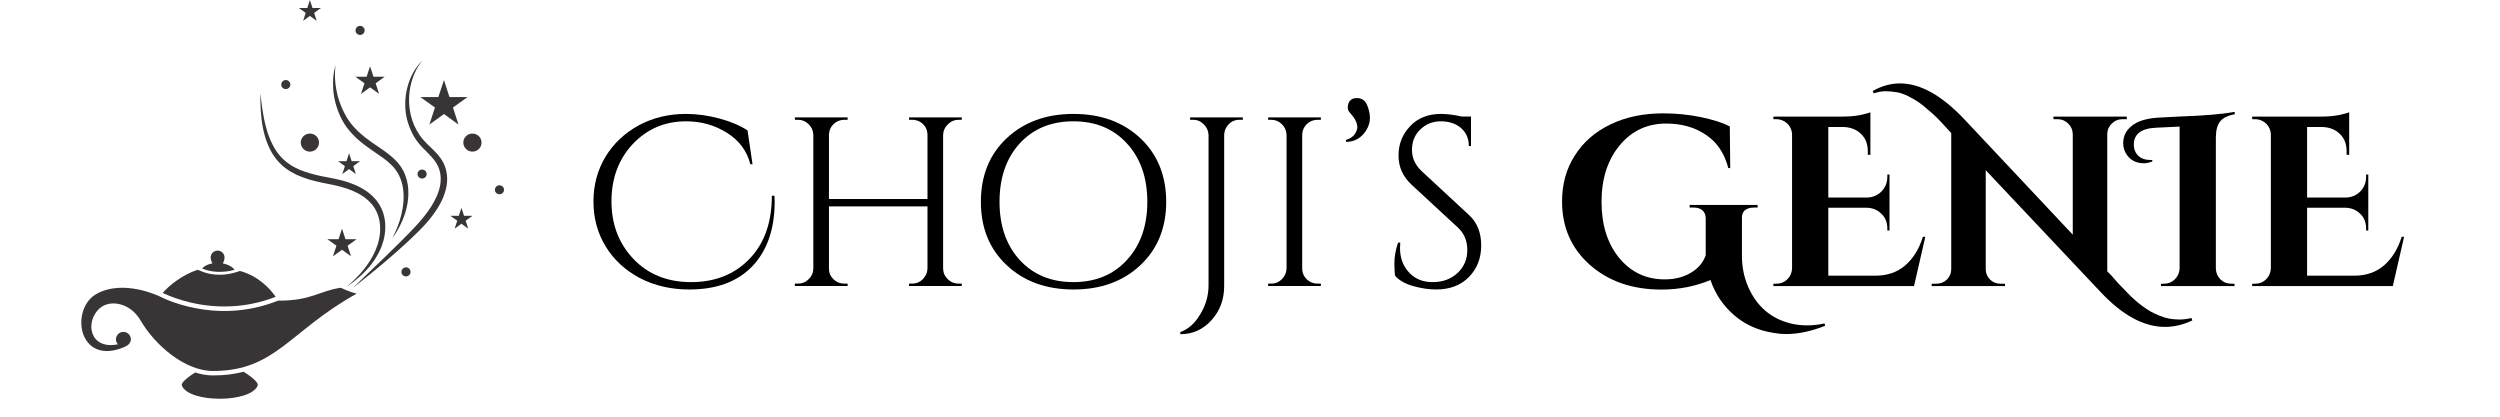
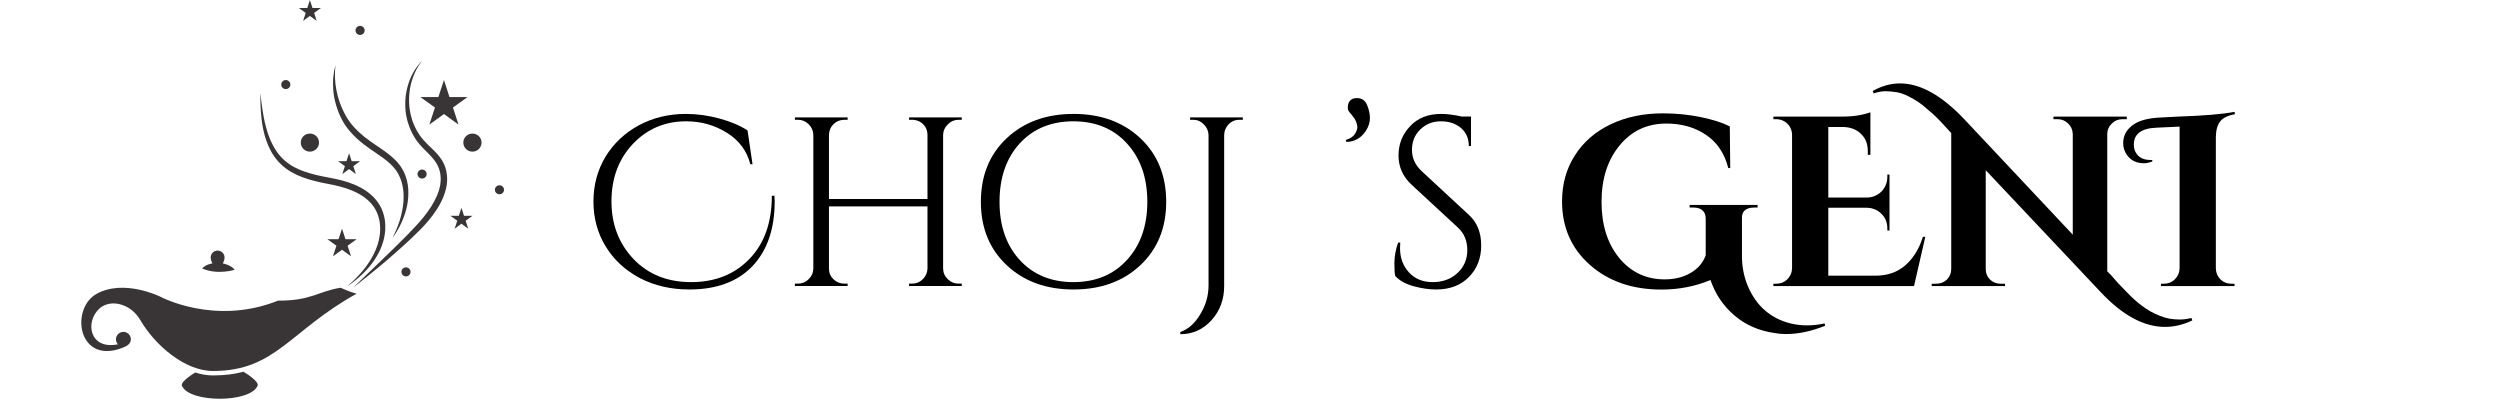
<svg xmlns="http://www.w3.org/2000/svg" width="240" zoomAndPan="magnify" viewBox="0 0 180 30" height="40" preserveAspectRatio="xMidYMid meet" version="1.2">
  <defs>
    <clipPath id="e8c1b7179c">
      <path d="M 5.805 20 L 26 20 L 26 27 L 5.805 27 Z M 5.805 20 " />
    </clipPath>
    <clipPath id="c99c0f09bf">
      <path d="M 35 13 L 36.289 13 L 36.289 14 L 35 14 Z M 35 13 " />
    </clipPath>
  </defs>
  <g id="2cb0896ea1">
    <path style=" stroke:none;fill-rule:nonzero;fill:#393536;fill-opacity:1;" d="M 15.34 27.031 C 14.914 27.031 14.484 26.957 14.059 26.82 C 14.059 26.82 12.969 27.465 13.098 27.773 C 13.621 29.023 18.023 29.023 18.547 27.773 C 18.684 27.445 17.531 26.766 17.531 26.766 C 16.887 26.938 16.168 27.031 15.34 27.031 " />
    <g clip-rule="nonzero" clip-path="url(#e8c1b7179c)">
      <path style=" stroke:none;fill-rule:nonzero;fill:#393536;fill-opacity:1;" d="M 24.527 20.719 C 22.965 20.949 22.406 21.664 20.023 21.645 C 15.449 23.48 11.523 21.352 11.523 21.352 C 11.523 21.352 8.895 20.055 6.93 21.172 C 6.461 21.438 6.137 21.902 5.98 22.406 C 5.816 22.918 5.809 23.48 5.969 23.992 C 6.125 24.48 6.457 24.914 6.938 25.125 C 7.566 25.402 8.293 25.258 8.902 25.008 C 9.164 24.902 9.422 24.738 9.422 24.43 C 9.422 24.137 9.18 23.895 8.887 23.895 C 8.59 23.895 8.348 24.137 8.348 24.43 C 8.348 24.57 8.402 24.695 8.492 24.789 C 6.445 25.211 6.09 23.164 7.176 22.199 C 7.926 21.535 9.387 21.809 10.109 23.055 C 11.141 24.828 13.285 26.711 15.34 26.711 C 19.848 26.711 20.859 23.816 25.676 21.145 C 25.199 21.031 24.527 20.719 24.527 20.719 " />
    </g>
    <path style=" stroke:none;fill-rule:nonzero;fill:#393536;fill-opacity:1;" d="M 14.555 19.332 C 14.801 19.031 15.297 18.965 15.297 18.965 C 15.219 18.828 15.168 18.668 15.168 18.539 C 15.168 18.266 15.395 18.043 15.668 18.043 C 15.945 18.043 16.168 18.266 16.168 18.539 C 16.168 18.668 16.121 18.828 16.039 18.965 C 16.039 18.965 16.613 19.059 16.895 19.422 C 16.895 19.422 15.695 19.82 14.555 19.332 " />
-     <path style=" stroke:none;fill-rule:nonzero;fill:#393536;fill-opacity:1;" d="M 14.234 19.422 L 14.473 19.523 C 14.875 19.695 15.328 19.781 15.816 19.781 C 16.613 19.781 17.27 19.508 17.27 19.508 C 18.629 19.875 19.453 20.805 19.848 21.367 C 18.668 21.832 17.43 22.066 16.16 22.066 C 13.77 22.07 11.996 21.227 11.715 21.086 C 12.141 20.594 13.105 19.785 14.234 19.422 " />
    <path style=" stroke:none;fill-rule:nonzero;fill:#393536;fill-opacity:1;" d="M 31.965 5.762 L 32.363 6.988 L 33.66 6.988 L 32.613 7.742 L 33.012 8.969 L 31.965 8.211 L 30.914 8.969 L 31.316 7.742 L 30.266 6.988 L 31.562 6.988 L 31.965 5.762 " />
    <path style=" stroke:none;fill-rule:nonzero;fill:#393536;fill-opacity:1;" d="M 33.223 14.965 L 33.41 15.539 L 34.016 15.539 L 33.527 15.891 L 33.711 16.465 L 33.223 16.109 L 32.734 16.465 L 32.922 15.891 L 32.43 15.539 L 33.035 15.539 L 33.223 14.965 " />
    <path style=" stroke:none;fill-rule:nonzero;fill:#393536;fill-opacity:1;" d="M 22.312 0.004 L 22.5 0.578 L 23.105 0.578 L 22.617 0.93 L 22.801 1.5 L 22.312 1.148 L 21.824 1.5 L 22.012 0.93 L 21.52 0.578 L 22.125 0.578 L 22.312 0.004 " />
    <path style=" stroke:none;fill-rule:nonzero;fill:#393536;fill-opacity:1;" d="M 25.133 11.035 L 25.32 11.605 L 25.926 11.605 L 25.438 11.961 L 25.621 12.531 L 25.133 12.176 L 24.645 12.531 L 24.832 11.961 L 24.34 11.605 L 24.945 11.605 L 25.133 11.035 " />
    <path style=" stroke:none;fill-rule:nonzero;fill:#393536;fill-opacity:1;" d="M 24.625 16.465 L 24.875 17.223 L 25.676 17.223 L 25.027 17.691 L 25.273 18.453 L 24.625 17.984 L 23.973 18.453 L 24.223 17.691 L 23.57 17.223 L 24.375 17.223 L 24.625 16.465 " />
-     <path style=" stroke:none;fill-rule:nonzero;fill:#393536;fill-opacity:1;" d="M 26.645 4.77 L 26.891 5.527 L 27.695 5.527 L 27.047 5.996 L 27.293 6.758 L 26.645 6.289 L 25.992 6.758 L 26.242 5.996 L 25.59 5.527 L 26.395 5.527 L 26.645 4.77 " />
    <path style=" stroke:none;fill-rule:nonzero;fill:#393536;fill-opacity:1;" d="M 22.969 10.266 C 22.969 10.625 22.676 10.918 22.312 10.918 C 21.949 10.918 21.656 10.625 21.656 10.266 C 21.656 9.906 21.949 9.617 22.312 9.617 C 22.676 9.617 22.969 9.906 22.969 10.266 " />
    <path style=" stroke:none;fill-rule:nonzero;fill:#393536;fill-opacity:1;" d="M 34.672 10.266 C 34.672 10.625 34.379 10.918 34.016 10.918 C 33.652 10.918 33.359 10.625 33.359 10.266 C 33.359 9.906 33.652 9.617 34.016 9.617 C 34.379 9.617 34.672 9.906 34.672 10.266 " />
    <path style=" stroke:none;fill-rule:nonzero;fill:#393536;fill-opacity:1;" d="M 30.719 12.531 C 30.719 12.711 30.574 12.855 30.391 12.855 C 30.211 12.855 30.062 12.711 30.062 12.531 C 30.062 12.352 30.211 12.207 30.391 12.207 C 30.574 12.207 30.719 12.352 30.719 12.531 " />
    <path style=" stroke:none;fill-rule:nonzero;fill:#393536;fill-opacity:1;" d="M 26.254 2.191 C 26.254 2.371 26.105 2.516 25.926 2.516 C 25.742 2.516 25.598 2.371 25.598 2.191 C 25.598 2.008 25.742 1.863 25.926 1.863 C 26.105 1.863 26.254 2.008 26.254 2.191 " />
    <path style=" stroke:none;fill-rule:nonzero;fill:#393536;fill-opacity:1;" d="M 29.559 19.574 C 29.559 19.754 29.41 19.902 29.23 19.902 C 29.051 19.902 28.902 19.754 28.902 19.574 C 28.902 19.395 29.051 19.25 29.23 19.25 C 29.41 19.25 29.559 19.395 29.559 19.574 " />
    <g clip-rule="nonzero" clip-path="url(#c99c0f09bf)">
      <path style=" stroke:none;fill-rule:nonzero;fill:#393536;fill-opacity:1;" d="M 36.289 13.664 C 36.289 13.844 36.145 13.988 35.961 13.988 C 35.781 13.988 35.633 13.844 35.633 13.664 C 35.633 13.484 35.781 13.34 35.961 13.34 C 36.145 13.34 36.289 13.484 36.289 13.664 " />
    </g>
    <path style=" stroke:none;fill-rule:nonzero;fill:#393536;fill-opacity:1;" d="M 20.906 6.09 C 20.906 6.27 20.758 6.414 20.578 6.414 C 20.395 6.414 20.25 6.27 20.25 6.09 C 20.25 5.91 20.395 5.762 20.578 5.762 C 20.758 5.762 20.906 5.91 20.906 6.09 " />
    <path style=" stroke:none;fill-rule:nonzero;fill:#393536;fill-opacity:1;" d="M 24.984 20.613 C 24.984 20.613 25.043 20.566 25.156 20.473 C 25.266 20.379 25.422 20.238 25.613 20.047 C 25.707 19.949 25.809 19.84 25.918 19.723 C 25.969 19.66 26.027 19.598 26.082 19.531 C 26.137 19.465 26.195 19.395 26.254 19.324 C 26.48 19.031 26.719 18.684 26.918 18.277 C 27.117 17.875 27.285 17.414 27.344 16.91 C 27.367 16.785 27.367 16.656 27.371 16.527 C 27.371 16.465 27.367 16.398 27.367 16.336 C 27.367 16.305 27.363 16.273 27.363 16.242 C 27.359 16.207 27.355 16.172 27.352 16.141 L 27.348 16.086 C 27.348 16.07 27.344 16.051 27.344 16.035 C 27.336 16.004 27.332 15.973 27.328 15.941 L 27.32 15.895 L 27.309 15.848 C 27.301 15.812 27.297 15.781 27.289 15.75 C 27.254 15.621 27.219 15.492 27.168 15.371 C 27.066 15.121 26.926 14.887 26.746 14.676 C 26.656 14.574 26.559 14.473 26.453 14.383 C 26.348 14.289 26.234 14.203 26.117 14.125 C 25.637 13.805 25.074 13.586 24.492 13.434 C 24.348 13.395 24.203 13.359 24.055 13.328 C 23.906 13.297 23.754 13.27 23.602 13.238 C 23.297 13.18 22.992 13.117 22.691 13.039 C 22.391 12.965 22.09 12.879 21.801 12.77 C 21.512 12.664 21.23 12.535 20.969 12.383 C 20.707 12.227 20.461 12.051 20.25 11.848 C 20.035 11.648 19.852 11.422 19.699 11.191 C 19.66 11.137 19.625 11.078 19.586 11.02 C 19.57 10.988 19.555 10.961 19.539 10.93 L 19.512 10.887 L 19.496 10.859 L 19.488 10.84 C 19.457 10.781 19.43 10.723 19.402 10.668 C 19.371 10.613 19.348 10.547 19.32 10.492 C 19.266 10.371 19.227 10.254 19.18 10.137 C 19.16 10.078 19.141 10.02 19.125 9.965 C 19.105 9.906 19.086 9.848 19.07 9.793 C 18.941 9.34 18.871 8.914 18.828 8.539 C 18.781 8.16 18.766 7.832 18.758 7.562 C 18.746 7.293 18.746 7.082 18.742 6.938 C 18.742 6.793 18.742 6.715 18.742 6.715 C 18.742 6.715 18.75 6.793 18.77 6.934 C 18.785 7.078 18.812 7.289 18.848 7.555 C 18.883 7.82 18.934 8.145 19.004 8.512 C 19.023 8.602 19.043 8.695 19.062 8.793 C 19.086 8.891 19.109 8.988 19.137 9.09 C 19.164 9.188 19.188 9.293 19.223 9.395 C 19.238 9.445 19.254 9.5 19.27 9.555 C 19.289 9.605 19.309 9.66 19.324 9.711 C 19.344 9.766 19.363 9.82 19.387 9.871 C 19.406 9.926 19.426 9.98 19.449 10.035 C 19.5 10.141 19.543 10.254 19.602 10.355 C 19.613 10.383 19.629 10.41 19.641 10.438 L 19.66 10.477 L 19.684 10.52 C 19.715 10.574 19.746 10.629 19.777 10.688 L 19.789 10.707 C 19.789 10.703 19.793 10.707 19.793 10.707 L 19.793 10.715 L 19.801 10.723 L 19.824 10.762 C 19.844 10.789 19.859 10.816 19.875 10.844 C 19.91 10.895 19.945 10.945 19.984 10.996 C 20.281 11.406 20.688 11.762 21.172 12.027 C 21.414 12.156 21.676 12.27 21.949 12.363 C 22.223 12.457 22.508 12.535 22.797 12.605 C 23.09 12.676 23.391 12.73 23.691 12.789 C 23.84 12.82 23.992 12.848 24.148 12.879 C 24.305 12.91 24.461 12.949 24.613 12.988 C 25.227 13.152 25.836 13.387 26.371 13.754 C 26.504 13.844 26.629 13.945 26.75 14.055 C 26.871 14.164 26.98 14.277 27.082 14.402 C 27.184 14.527 27.273 14.66 27.352 14.797 C 27.43 14.934 27.5 15.078 27.551 15.223 C 27.605 15.367 27.645 15.516 27.676 15.664 C 27.684 15.703 27.691 15.738 27.695 15.777 L 27.707 15.832 L 27.715 15.891 C 27.719 15.926 27.723 15.965 27.727 16.004 C 27.73 16.043 27.73 16.074 27.734 16.109 C 27.734 16.145 27.738 16.18 27.738 16.211 C 27.738 16.215 27.742 16.227 27.742 16.223 L 27.742 16.246 L 27.738 16.273 L 27.738 16.328 C 27.738 16.398 27.738 16.469 27.738 16.543 C 27.723 16.684 27.715 16.824 27.688 16.961 C 27.645 17.234 27.566 17.492 27.477 17.734 C 27.426 17.852 27.383 17.973 27.324 18.082 C 27.297 18.137 27.27 18.191 27.242 18.246 C 27.211 18.301 27.184 18.352 27.152 18.402 C 27.141 18.43 27.125 18.453 27.109 18.48 C 27.094 18.504 27.078 18.531 27.062 18.555 C 27.031 18.602 27 18.652 26.973 18.699 C 26.91 18.793 26.844 18.883 26.781 18.969 C 26.711 19.055 26.648 19.137 26.582 19.215 C 26.516 19.289 26.453 19.367 26.387 19.438 C 26.133 19.719 25.883 19.938 25.672 20.113 C 25.465 20.289 25.293 20.414 25.172 20.496 C 25.109 20.535 25.062 20.566 25.031 20.586 C 25 20.605 24.984 20.613 24.984 20.613 " />
    <path style=" stroke:none;fill-rule:nonzero;fill:#393536;fill-opacity:1;" d="M 25.438 20.695 C 25.438 20.695 25.664 20.477 26.059 20.098 C 26.453 19.719 27.016 19.176 27.691 18.527 C 27.859 18.363 28.035 18.195 28.215 18.016 C 28.398 17.84 28.582 17.656 28.773 17.469 C 29.156 17.094 29.551 16.691 29.945 16.266 C 30.043 16.156 30.145 16.051 30.238 15.941 C 30.336 15.832 30.43 15.719 30.52 15.602 C 30.707 15.371 30.879 15.133 31.039 14.883 C 31.199 14.633 31.34 14.367 31.457 14.098 C 31.516 13.961 31.566 13.824 31.609 13.684 C 31.648 13.543 31.684 13.402 31.703 13.258 C 31.723 13.117 31.734 12.973 31.73 12.832 C 31.727 12.691 31.711 12.551 31.684 12.414 L 31.656 12.312 C 31.648 12.277 31.637 12.242 31.629 12.211 L 31.613 12.16 L 31.594 12.109 L 31.574 12.062 L 31.562 12.031 C 31.562 12.027 31.566 12.043 31.562 12.031 L 31.559 12.02 L 31.508 11.914 C 31.504 11.906 31.5 11.895 31.496 11.887 L 31.484 11.867 L 31.438 11.781 C 31.43 11.766 31.418 11.75 31.41 11.734 C 31.391 11.707 31.371 11.676 31.352 11.648 C 31.273 11.531 31.18 11.418 31.086 11.312 C 30.988 11.203 30.887 11.094 30.781 10.988 C 30.57 10.777 30.348 10.566 30.156 10.324 C 30.105 10.27 30.059 10.203 30.012 10.145 L 29.949 10.051 C 29.93 10.02 29.906 9.988 29.887 9.957 C 29.805 9.828 29.73 9.699 29.664 9.566 C 29.535 9.305 29.43 9.035 29.352 8.77 C 29.316 8.633 29.281 8.5 29.258 8.367 C 29.25 8.336 29.246 8.301 29.238 8.27 L 29.23 8.219 L 29.23 8.203 L 29.227 8.191 L 29.223 8.168 C 29.215 8.105 29.207 8.043 29.199 7.977 C 29.195 7.914 29.191 7.848 29.188 7.785 C 29.184 7.75 29.184 7.719 29.18 7.688 C 29.18 7.656 29.18 7.625 29.18 7.594 C 29.18 7.531 29.176 7.469 29.18 7.406 C 29.18 7.344 29.184 7.285 29.184 7.227 C 29.207 6.746 29.309 6.312 29.434 5.945 C 29.555 5.578 29.715 5.277 29.859 5.043 C 29.879 5.016 29.895 4.984 29.914 4.961 C 29.934 4.934 29.953 4.906 29.969 4.883 C 30.004 4.832 30.039 4.785 30.07 4.742 C 30.137 4.66 30.195 4.586 30.242 4.531 C 30.344 4.426 30.398 4.367 30.398 4.367 C 30.398 4.367 30.352 4.43 30.266 4.547 C 30.223 4.609 30.176 4.684 30.117 4.773 C 30.09 4.816 30.062 4.867 30.031 4.922 C 30.016 4.945 30 4.973 29.984 5 C 29.973 5.031 29.957 5.059 29.941 5.09 C 29.82 5.332 29.695 5.637 29.602 5.996 C 29.582 6.086 29.555 6.18 29.539 6.277 C 29.531 6.328 29.523 6.375 29.512 6.426 C 29.504 6.477 29.5 6.527 29.492 6.578 C 29.477 6.684 29.473 6.789 29.461 6.898 C 29.457 6.953 29.457 7.008 29.453 7.062 C 29.453 7.117 29.449 7.176 29.453 7.23 C 29.453 7.289 29.453 7.344 29.457 7.402 C 29.457 7.461 29.465 7.52 29.469 7.578 C 29.469 7.609 29.473 7.637 29.473 7.668 C 29.477 7.695 29.48 7.727 29.484 7.754 C 29.492 7.812 29.5 7.871 29.508 7.934 C 29.52 7.996 29.531 8.059 29.543 8.121 L 29.547 8.145 L 29.547 8.156 C 29.551 8.164 29.547 8.156 29.547 8.156 L 29.551 8.164 L 29.559 8.211 C 29.566 8.238 29.57 8.27 29.582 8.301 C 29.609 8.422 29.645 8.543 29.684 8.668 C 29.848 9.156 30.109 9.641 30.473 10.062 C 30.652 10.273 30.867 10.473 31.086 10.684 C 31.195 10.789 31.309 10.898 31.414 11.016 C 31.523 11.133 31.629 11.258 31.723 11.395 C 31.746 11.426 31.77 11.461 31.793 11.496 C 31.805 11.516 31.816 11.531 31.828 11.551 L 31.859 11.609 L 31.895 11.668 L 31.91 11.695 C 31.914 11.707 31.918 11.715 31.922 11.723 L 31.973 11.828 L 31.98 11.84 C 31.977 11.836 31.984 11.852 31.984 11.855 L 31.988 11.863 L 32 11.891 L 32.047 12.008 L 32.066 12.07 C 32.078 12.109 32.094 12.152 32.102 12.191 L 32.133 12.316 C 32.168 12.484 32.188 12.652 32.195 12.82 C 32.199 12.992 32.188 13.16 32.164 13.328 C 32.137 13.492 32.098 13.656 32.051 13.812 C 32.004 13.973 31.945 14.125 31.883 14.277 C 31.816 14.426 31.746 14.57 31.668 14.711 C 31.59 14.852 31.508 14.992 31.418 15.125 C 31.246 15.391 31.055 15.637 30.859 15.875 C 30.758 15.992 30.66 16.109 30.555 16.223 C 30.453 16.332 30.348 16.438 30.246 16.547 C 29.832 16.969 29.41 17.355 29.012 17.719 C 28.613 18.082 28.23 18.414 27.871 18.723 C 27.691 18.875 27.523 19.02 27.359 19.156 C 27.191 19.293 27.035 19.422 26.887 19.543 C 26.594 19.789 26.332 19.996 26.117 20.164 C 25.902 20.336 25.73 20.469 25.617 20.559 C 25.5 20.648 25.438 20.695 25.438 20.695 " />
    <path style=" stroke:none;fill-rule:nonzero;fill:#393536;fill-opacity:1;" d="M 28.254 17.133 C 28.254 17.133 28.277 17.078 28.328 16.984 C 28.375 16.891 28.441 16.746 28.523 16.566 C 28.602 16.383 28.688 16.16 28.773 15.898 C 28.812 15.766 28.855 15.625 28.891 15.477 C 28.926 15.328 28.961 15.172 28.988 15.008 C 29.043 14.68 29.074 14.316 29.055 13.941 C 29.035 13.566 28.965 13.176 28.812 12.809 C 28.773 12.715 28.73 12.625 28.684 12.535 L 28.672 12.52 L 28.668 12.512 L 28.668 12.508 C 28.668 12.508 28.664 12.496 28.668 12.508 L 28.605 12.402 C 28.578 12.352 28.551 12.316 28.52 12.277 C 28.496 12.238 28.461 12.195 28.43 12.156 C 28.398 12.113 28.363 12.074 28.332 12.035 C 28.297 11.996 28.262 11.961 28.223 11.922 C 28.188 11.883 28.152 11.848 28.113 11.809 C 27.801 11.516 27.438 11.262 27.059 11.008 C 26.871 10.879 26.676 10.75 26.492 10.613 C 26.301 10.48 26.117 10.336 25.941 10.188 C 25.762 10.039 25.59 9.887 25.434 9.719 C 25.273 9.555 25.125 9.383 24.992 9.203 L 24.941 9.137 L 24.895 9.066 C 24.863 9.023 24.832 8.977 24.801 8.93 C 24.773 8.883 24.742 8.84 24.719 8.789 C 24.688 8.742 24.664 8.691 24.637 8.645 C 24.613 8.598 24.59 8.555 24.566 8.508 C 24.543 8.461 24.52 8.418 24.5 8.367 C 24.457 8.273 24.41 8.18 24.375 8.082 C 24.227 7.707 24.125 7.34 24.062 6.996 C 24 6.652 23.977 6.332 23.977 6.047 C 23.973 5.766 23.996 5.52 24.027 5.32 C 24.031 5.273 24.039 5.227 24.047 5.18 C 24.055 5.137 24.062 5.094 24.07 5.059 C 24.078 5.02 24.086 4.984 24.094 4.949 C 24.102 4.918 24.105 4.891 24.113 4.863 C 24.141 4.762 24.156 4.703 24.156 4.703 C 24.156 4.703 24.148 4.762 24.141 4.867 C 24.137 4.895 24.133 4.926 24.133 4.957 C 24.129 4.988 24.129 5.027 24.125 5.062 C 24.125 5.102 24.121 5.145 24.121 5.188 C 24.117 5.23 24.117 5.281 24.117 5.328 C 24.113 5.527 24.125 5.766 24.152 6.039 C 24.184 6.312 24.238 6.613 24.324 6.938 C 24.414 7.262 24.535 7.602 24.699 7.945 C 24.738 8.031 24.781 8.117 24.828 8.203 C 24.848 8.242 24.871 8.289 24.898 8.332 C 24.922 8.375 24.949 8.422 24.973 8.465 C 25 8.504 25.027 8.547 25.051 8.586 C 25.078 8.629 25.109 8.672 25.137 8.711 C 25.164 8.754 25.195 8.793 25.223 8.836 L 25.316 8.953 C 25.449 9.113 25.59 9.27 25.742 9.414 C 25.895 9.562 26.059 9.707 26.227 9.844 C 26.398 9.98 26.578 10.113 26.758 10.242 C 26.941 10.371 27.129 10.496 27.32 10.625 C 27.699 10.883 28.09 11.156 28.426 11.488 C 28.469 11.531 28.512 11.574 28.551 11.617 C 28.59 11.66 28.633 11.703 28.668 11.75 C 28.707 11.797 28.746 11.844 28.781 11.891 C 28.812 11.941 28.852 11.984 28.883 12.039 C 28.914 12.09 28.953 12.145 28.977 12.191 L 29.035 12.297 C 29.043 12.309 29.039 12.305 29.043 12.309 L 29.043 12.312 L 29.051 12.324 L 29.059 12.344 C 29.113 12.445 29.156 12.555 29.195 12.66 C 29.355 13.09 29.41 13.527 29.402 13.934 C 29.402 14.141 29.387 14.336 29.359 14.523 C 29.332 14.711 29.293 14.891 29.25 15.062 C 29.164 15.402 29.051 15.703 28.938 15.961 C 28.824 16.219 28.707 16.434 28.605 16.605 C 28.504 16.781 28.41 16.91 28.352 17 C 28.32 17.043 28.293 17.074 28.277 17.098 C 28.262 17.121 28.254 17.133 28.254 17.133 " />
    <g style="fill:#000000;fill-opacity:1;">
      <g transform="translate(41.948, 20.593)">
        <path style="stroke:none" d="M 13.828 -6.094 C 13.828 -4.102 13.289 -2.547 12.219 -1.422 C 11.145 -0.305 9.633 0.25 7.688 0.25 C 6.363 0.25 5.172 -0.023 4.109 -0.578 C 3.055 -1.141 2.238 -1.898 1.656 -2.859 C 1.07 -3.816 0.781 -4.891 0.781 -6.078 C 0.781 -7.266 1.066 -8.336 1.641 -9.297 C 2.223 -10.254 3.02 -11.008 4.031 -11.562 C 5.051 -12.113 6.188 -12.391 7.438 -12.391 C 8.227 -12.391 9.031 -12.281 9.844 -12.062 C 10.656 -11.844 11.332 -11.555 11.875 -11.203 L 12.234 -8.766 L 12.078 -8.766 C 11.828 -9.734 11.266 -10.488 10.391 -11.031 C 9.516 -11.582 8.535 -11.859 7.453 -11.859 C 5.922 -11.859 4.641 -11.312 3.609 -10.219 C 2.586 -9.125 2.078 -7.75 2.078 -6.094 C 2.078 -4.445 2.602 -3.066 3.656 -1.953 C 4.719 -0.836 6.102 -0.281 7.812 -0.281 C 9.531 -0.281 10.926 -0.832 12 -1.938 C 13.082 -3.051 13.625 -4.57 13.625 -6.5 L 13.812 -6.5 C 13.82 -6.363 13.828 -6.227 13.828 -6.094 Z M 13.828 -6.094 " />
      </g>
    </g>
    <g style="fill:#000000;fill-opacity:1;">
      <g transform="translate(56.185, 20.593)">
        <path style="stroke:none" d="M 9.484 -0.172 C 9.785 -0.172 10.039 -0.273 10.25 -0.484 C 10.469 -0.703 10.582 -0.957 10.594 -1.25 L 10.594 -5.734 L 3.5 -5.734 L 3.5 -1.25 C 3.5 -0.945 3.609 -0.691 3.828 -0.484 C 4.047 -0.273 4.305 -0.172 4.609 -0.172 L 4.844 -0.172 L 4.844 0 L 1.047 0 L 1.047 -0.172 L 1.266 -0.172 C 1.566 -0.172 1.82 -0.273 2.031 -0.484 C 2.25 -0.691 2.363 -0.945 2.375 -1.25 L 2.375 -10.891 C 2.363 -11.191 2.25 -11.445 2.031 -11.656 C 1.82 -11.863 1.566 -11.969 1.266 -11.969 L 1.047 -11.969 L 1.047 -12.141 L 4.844 -12.141 L 4.844 -11.969 L 4.609 -11.969 C 4.305 -11.969 4.047 -11.863 3.828 -11.656 C 3.617 -11.445 3.508 -11.191 3.5 -10.891 L 3.5 -6.266 L 10.594 -6.266 L 10.594 -10.891 C 10.582 -11.305 10.398 -11.617 10.047 -11.828 C 9.867 -11.922 9.68 -11.969 9.484 -11.969 L 9.266 -11.969 L 9.266 -12.141 L 13.062 -12.141 L 13.062 -11.969 L 12.828 -11.969 C 12.535 -11.969 12.281 -11.859 12.062 -11.641 C 11.844 -11.43 11.727 -11.176 11.719 -10.875 L 11.719 -1.25 C 11.727 -0.945 11.844 -0.691 12.062 -0.484 C 12.281 -0.273 12.535 -0.172 12.828 -0.172 L 13.062 -0.172 L 13.062 0 L 9.266 0 L 9.266 -0.172 Z M 9.484 -0.172 " />
      </g>
    </g>
    <g style="fill:#000000;fill-opacity:1;">
      <g transform="translate(69.935, 20.593)">
        <path style="stroke:none" d="M 2.547 -10.641 C 3.785 -11.805 5.391 -12.391 7.359 -12.391 C 9.328 -12.391 10.93 -11.805 12.172 -10.641 C 13.41 -9.473 14.031 -7.945 14.031 -6.062 C 14.031 -4.188 13.41 -2.664 12.172 -1.5 C 10.93 -0.332 9.328 0.25 7.359 0.25 C 5.391 0.25 3.785 -0.332 2.547 -1.5 C 1.305 -2.664 0.688 -4.188 0.688 -6.062 C 0.688 -7.945 1.305 -9.473 2.547 -10.641 Z M 3.484 -1.875 C 4.461 -0.812 5.75 -0.281 7.344 -0.281 C 8.945 -0.281 10.234 -0.812 11.203 -1.875 C 12.18 -2.938 12.672 -4.332 12.672 -6.062 C 12.672 -7.801 12.18 -9.203 11.203 -10.266 C 10.234 -11.328 8.945 -11.859 7.344 -11.859 C 5.75 -11.859 4.461 -11.328 3.484 -10.266 C 2.516 -9.203 2.031 -7.801 2.031 -6.062 C 2.031 -4.332 2.516 -2.938 3.484 -1.875 Z M 3.484 -1.875 " />
      </g>
    </g>
    <g style="fill:#000000;fill-opacity:1;">
      <g transform="translate(84.64, 20.593)">
        <path style="stroke:none" d="M 4.609 -11.969 C 4.191 -11.969 3.875 -11.785 3.656 -11.422 C 3.562 -11.266 3.508 -11.082 3.5 -10.875 L 3.5 0 C 3.5 0.969 3.195 1.785 2.594 2.453 C 1.988 3.129 1.238 3.469 0.344 3.469 L 0.344 3.312 C 0.914 3.113 1.395 2.688 1.781 2.031 C 2.176 1.383 2.375 0.691 2.375 -0.047 L 2.375 -10.875 C 2.363 -11.176 2.25 -11.43 2.031 -11.641 C 1.82 -11.859 1.566 -11.969 1.266 -11.969 L 1.047 -11.969 L 1.047 -12.141 L 4.844 -12.141 L 4.844 -11.969 Z M 4.609 -11.969 " />
      </g>
    </g>
    <g style="fill:#000000;fill-opacity:1;">
      <g transform="translate(90.258, 20.593)">
-         <path style="stroke:none" d="M 1.266 -0.172 C 1.566 -0.172 1.82 -0.273 2.031 -0.484 C 2.25 -0.703 2.363 -0.961 2.375 -1.266 L 2.375 -10.891 C 2.363 -11.191 2.25 -11.445 2.031 -11.656 C 1.82 -11.863 1.566 -11.969 1.266 -11.969 L 1.047 -11.969 L 1.047 -12.141 L 4.844 -12.141 L 4.844 -11.969 L 4.609 -11.969 C 4.305 -11.969 4.047 -11.863 3.828 -11.656 C 3.617 -11.445 3.508 -11.191 3.5 -10.891 L 3.5 -1.266 C 3.5 -0.961 3.609 -0.703 3.828 -0.484 C 4.047 -0.273 4.305 -0.172 4.609 -0.172 L 4.844 -0.172 L 4.844 0 L 1.047 0 L 1.047 -0.172 Z M 1.266 -0.172 " />
-       </g>
+         </g>
    </g>
    <g style="fill:#000000;fill-opacity:1;">
      <g transform="translate(96.119, 20.593)">
        <path style="stroke:none" d="M 0.781 -10.516 C 1.102 -10.617 1.32 -10.766 1.438 -10.953 C 1.551 -11.148 1.609 -11.301 1.609 -11.406 C 1.609 -11.695 1.488 -11.984 1.25 -12.266 C 1.062 -12.473 0.957 -12.617 0.938 -12.703 C 0.906 -12.867 0.922 -13.031 0.984 -13.188 C 1.086 -13.414 1.285 -13.531 1.578 -13.531 C 1.93 -13.531 2.176 -13.363 2.312 -13.031 C 2.445 -12.707 2.516 -12.395 2.516 -12.094 C 2.516 -11.789 2.422 -11.488 2.234 -11.188 C 1.891 -10.656 1.414 -10.383 0.812 -10.375 Z M 0.781 -10.516 " />
      </g>
    </g>
    <g style="fill:#000000;fill-opacity:1;">
      <g transform="translate(99.396, 20.593)">
        <path style="stroke:none" d="M 1.062 -0.719 C 1.02 -0.875 1 -1.18 1 -1.641 C 1 -2.109 1.086 -2.602 1.266 -3.125 L 1.422 -3.125 C 1.41 -3 1.406 -2.867 1.406 -2.734 C 1.406 -2.035 1.617 -1.453 2.047 -0.984 C 2.473 -0.516 3.039 -0.281 3.75 -0.281 C 4.477 -0.281 5.078 -0.5 5.547 -0.938 C 6.016 -1.375 6.25 -1.926 6.25 -2.594 C 6.25 -3.258 6.02 -3.801 5.562 -4.219 L 2.234 -7.297 C 1.609 -7.879 1.297 -8.578 1.297 -9.391 C 1.297 -10.211 1.57 -10.914 2.125 -11.5 C 2.676 -12.094 3.422 -12.391 4.359 -12.391 C 4.797 -12.391 5.289 -12.328 5.844 -12.203 L 6.516 -12.203 L 6.516 -10.078 L 6.359 -10.078 C 6.359 -10.617 6.172 -11.051 5.797 -11.375 C 5.422 -11.695 4.938 -11.859 4.344 -11.859 C 3.758 -11.859 3.266 -11.66 2.859 -11.266 C 2.461 -10.879 2.266 -10.391 2.266 -9.797 C 2.266 -9.211 2.5 -8.703 2.969 -8.266 L 6.375 -5.109 C 6.957 -4.578 7.25 -3.848 7.25 -2.922 C 7.25 -2.004 6.953 -1.242 6.359 -0.641 C 5.773 -0.047 4.988 0.25 4 0.25 C 3.5 0.25 2.961 0.172 2.391 0.016 C 1.816 -0.141 1.375 -0.383 1.062 -0.719 Z M 1.062 -0.719 " />
      </g>
    </g>
    <g style="fill:#000000;fill-opacity:1;">
      <g transform="translate(111.952, 20.599)">
        <path style="stroke:none" d="M 16.641 3.453 C 16.348 3.453 16.062 3.426 15.781 3.375 C 14.656 3.207 13.695 2.781 12.906 2.094 C 12.113 1.414 11.547 0.57 11.203 -0.438 C 10.109 0.02 8.93 0.25 7.672 0.25 C 5.578 0.25 3.859 -0.344 2.516 -1.531 C 1.18 -2.719 0.516 -4.238 0.516 -6.094 C 0.516 -7.344 0.82 -8.445 1.438 -9.406 C 2.051 -10.375 2.906 -11.117 4 -11.641 C 5.102 -12.172 6.363 -12.438 7.781 -12.438 C 8.719 -12.438 9.617 -12.348 10.484 -12.172 C 11.359 -11.992 12.062 -11.77 12.594 -11.5 L 12.625 -8.5 L 12.484 -8.5 C 12.211 -9.562 11.676 -10.359 10.875 -10.891 C 10.082 -11.43 9.129 -11.703 8.016 -11.703 C 6.641 -11.703 5.52 -11.176 4.656 -10.125 C 3.789 -9.07 3.359 -7.719 3.359 -6.062 C 3.359 -4.414 3.781 -3.07 4.625 -2.031 C 5.477 -1 6.57 -0.484 7.906 -0.484 C 8.625 -0.484 9.25 -0.641 9.781 -0.953 C 10.312 -1.266 10.672 -1.688 10.859 -2.219 L 10.859 -4.859 C 10.859 -5.117 10.781 -5.316 10.625 -5.453 C 10.477 -5.586 10.266 -5.656 9.984 -5.656 L 9.703 -5.656 L 9.703 -5.844 L 14.594 -5.844 L 14.594 -5.656 L 14.344 -5.656 C 14.051 -5.656 13.828 -5.586 13.672 -5.453 C 13.523 -5.316 13.457 -5.125 13.469 -4.875 L 13.469 -2.109 C 13.477 -1.336 13.625 -0.625 13.906 0.031 C 14.52 1.445 15.539 2.332 16.969 2.688 C 17.352 2.781 17.75 2.828 18.156 2.828 C 18.57 2.828 18.992 2.781 19.422 2.688 L 19.453 2.859 C 18.461 3.254 17.523 3.453 16.641 3.453 Z M 16.641 3.453 " />
      </g>
    </g>
    <g style="fill:#000000;fill-opacity:1;">
      <g transform="translate(126.95, 20.599)">
        <path style="stroke:none" d="M 0.953 -0.172 C 1.254 -0.172 1.516 -0.273 1.734 -0.484 C 1.953 -0.703 2.066 -0.961 2.078 -1.266 L 2.078 -10.969 C 2.035 -11.375 1.844 -11.676 1.5 -11.875 C 1.32 -11.969 1.141 -12.016 0.953 -12.016 L 0.734 -12.016 L 0.734 -12.203 L 5.625 -12.203 C 6.133 -12.203 6.582 -12.238 6.969 -12.312 C 7.352 -12.395 7.602 -12.461 7.719 -12.516 L 7.719 -9.453 L 7.531 -9.453 L 7.531 -9.672 C 7.539 -10.191 7.391 -10.609 7.078 -10.922 C 6.773 -11.242 6.363 -11.422 5.844 -11.453 L 4.688 -11.453 L 4.688 -6.375 L 7.453 -6.375 C 7.879 -6.383 8.234 -6.531 8.516 -6.812 C 8.797 -7.102 8.938 -7.457 8.938 -7.875 L 8.938 -8.031 L 9.094 -8.031 L 9.094 -4 L 8.938 -4 L 8.938 -4.141 C 8.938 -4.578 8.797 -4.93 8.516 -5.203 C 8.234 -5.484 7.883 -5.629 7.469 -5.641 L 4.688 -5.641 L 4.688 -0.75 L 8.078 -0.75 C 8.93 -0.75 9.645 -0.992 10.219 -1.484 C 10.789 -1.973 11.219 -2.66 11.5 -3.547 L 11.672 -3.547 L 10.859 0 L 0.734 0 L 0.734 -0.172 Z M 0.953 -0.172 " />
      </g>
    </g>
    <g style="fill:#000000;fill-opacity:1;">
      <g transform="translate(138.551, 20.599)">
        <path style="stroke:none" d="M 16.266 1.812 C 16.461 1.926 16.68 2.031 16.922 2.125 C 17.172 2.227 17.41 2.301 17.641 2.344 C 17.867 2.383 18.117 2.406 18.391 2.406 C 18.66 2.406 18.941 2.367 19.234 2.297 L 19.297 2.469 C 18.648 2.781 17.992 2.938 17.328 2.938 C 15.805 2.938 14.258 2.098 12.688 0.422 L 4.422 -8.344 L 4.422 -1.219 C 4.422 -0.926 4.523 -0.676 4.734 -0.469 C 4.941 -0.27 5.191 -0.172 5.484 -0.172 L 5.812 -0.172 L 5.812 0 L 0.531 0 L 0.531 -0.172 L 0.859 -0.172 C 1.16 -0.172 1.414 -0.27 1.625 -0.469 C 1.832 -0.676 1.938 -0.93 1.938 -1.234 L 1.938 -11.016 C 1.363 -11.66 0.93 -12.113 0.641 -12.375 C 0.348 -12.633 0.094 -12.852 -0.125 -13.031 C -0.352 -13.207 -0.57 -13.352 -0.781 -13.469 C -1.27 -13.75 -1.66 -13.91 -1.953 -13.953 C -2.254 -14.004 -2.535 -14.031 -2.797 -14.031 C -3.055 -14.031 -3.336 -13.977 -3.641 -13.875 L -3.719 -14.047 C -3.07 -14.41 -2.414 -14.594 -1.75 -14.594 C -0.281 -14.594 1.27 -13.723 2.906 -11.984 L 10.688 -3.703 L 10.688 -10.953 C 10.676 -11.254 10.566 -11.504 10.359 -11.703 C 10.148 -11.91 9.898 -12.016 9.609 -12.016 L 9.297 -12.016 L 9.297 -12.203 L 14.578 -12.203 L 14.578 -12.016 L 14.25 -12.016 C 13.957 -12.016 13.707 -11.91 13.5 -11.703 C 13.289 -11.504 13.18 -11.258 13.172 -10.969 L 13.172 -1.062 L 13.453 -0.781 C 13.516 -0.707 13.617 -0.586 13.766 -0.422 C 13.91 -0.254 14.039 -0.113 14.156 0 C 14.281 0.125 14.43 0.281 14.609 0.469 C 14.785 0.656 14.953 0.816 15.109 0.953 C 15.266 1.098 15.445 1.25 15.656 1.406 C 15.875 1.57 16.078 1.707 16.266 1.812 Z M 16.266 1.812 " />
      </g>
    </g>
    <g style="fill:#000000;fill-opacity:1;">
      <g transform="translate(153.619, 20.599)">
        <path style="stroke:none" d="M 7.031 -0.172 L 7.266 -0.172 L 7.266 0 L 1.969 0 L 1.969 -0.172 L 2.188 -0.172 C 2.488 -0.172 2.75 -0.273 2.969 -0.484 C 3.188 -0.703 3.301 -0.961 3.312 -1.266 L 3.312 -11.484 L 1.656 -11.406 C 0.562 -11.363 0.016 -10.957 0.016 -10.188 C 0.016 -9.875 0.117 -9.609 0.328 -9.391 C 0.547 -9.18 0.848 -9.078 1.234 -9.078 C 1.266 -9.078 1.301 -9.078 1.344 -9.078 L 1.344 -8.969 C 1.102 -8.883 0.906 -8.844 0.75 -8.844 C 0.227 -8.844 -0.172 -9.031 -0.453 -9.406 C -0.648 -9.664 -0.75 -9.957 -0.75 -10.281 C -0.75 -10.789 -0.547 -11.207 -0.141 -11.531 C 0.254 -11.863 0.867 -12.062 1.703 -12.125 C 1.859 -12.133 2.348 -12.16 3.172 -12.203 C 5.047 -12.266 6.41 -12.379 7.266 -12.547 L 7.297 -12.375 C 6.797 -12.289 6.441 -12.117 6.234 -11.859 C 6.035 -11.609 5.93 -11.234 5.922 -10.734 L 5.922 -1.266 C 5.93 -0.961 6.039 -0.703 6.25 -0.484 C 6.469 -0.273 6.727 -0.172 7.031 -0.172 Z M 7.031 -0.172 " />
      </g>
    </g>
    <g style="fill:#000000;fill-opacity:1;">
      <g transform="translate(161.423, 20.599)">
-         <path style="stroke:none" d="M 0.953 -0.172 C 1.254 -0.172 1.516 -0.273 1.734 -0.484 C 1.953 -0.703 2.066 -0.961 2.078 -1.266 L 2.078 -10.969 C 2.035 -11.375 1.844 -11.676 1.5 -11.875 C 1.32 -11.969 1.141 -12.016 0.953 -12.016 L 0.734 -12.016 L 0.734 -12.203 L 5.625 -12.203 C 6.133 -12.203 6.582 -12.238 6.969 -12.312 C 7.352 -12.395 7.602 -12.461 7.719 -12.516 L 7.719 -9.453 L 7.531 -9.453 L 7.531 -9.672 C 7.539 -10.191 7.391 -10.609 7.078 -10.922 C 6.773 -11.242 6.363 -11.422 5.844 -11.453 L 4.688 -11.453 L 4.688 -6.375 L 7.453 -6.375 C 7.879 -6.383 8.234 -6.531 8.516 -6.812 C 8.797 -7.102 8.938 -7.457 8.938 -7.875 L 8.938 -8.031 L 9.094 -8.031 L 9.094 -4 L 8.938 -4 L 8.938 -4.141 C 8.938 -4.578 8.797 -4.93 8.516 -5.203 C 8.234 -5.484 7.883 -5.629 7.469 -5.641 L 4.688 -5.641 L 4.688 -0.75 L 8.078 -0.75 C 8.93 -0.75 9.645 -0.992 10.219 -1.484 C 10.789 -1.973 11.219 -2.66 11.5 -3.547 L 11.672 -3.547 L 10.859 0 L 0.734 0 L 0.734 -0.172 Z M 0.953 -0.172 " />
-       </g>
+         </g>
    </g>
  </g>
</svg>